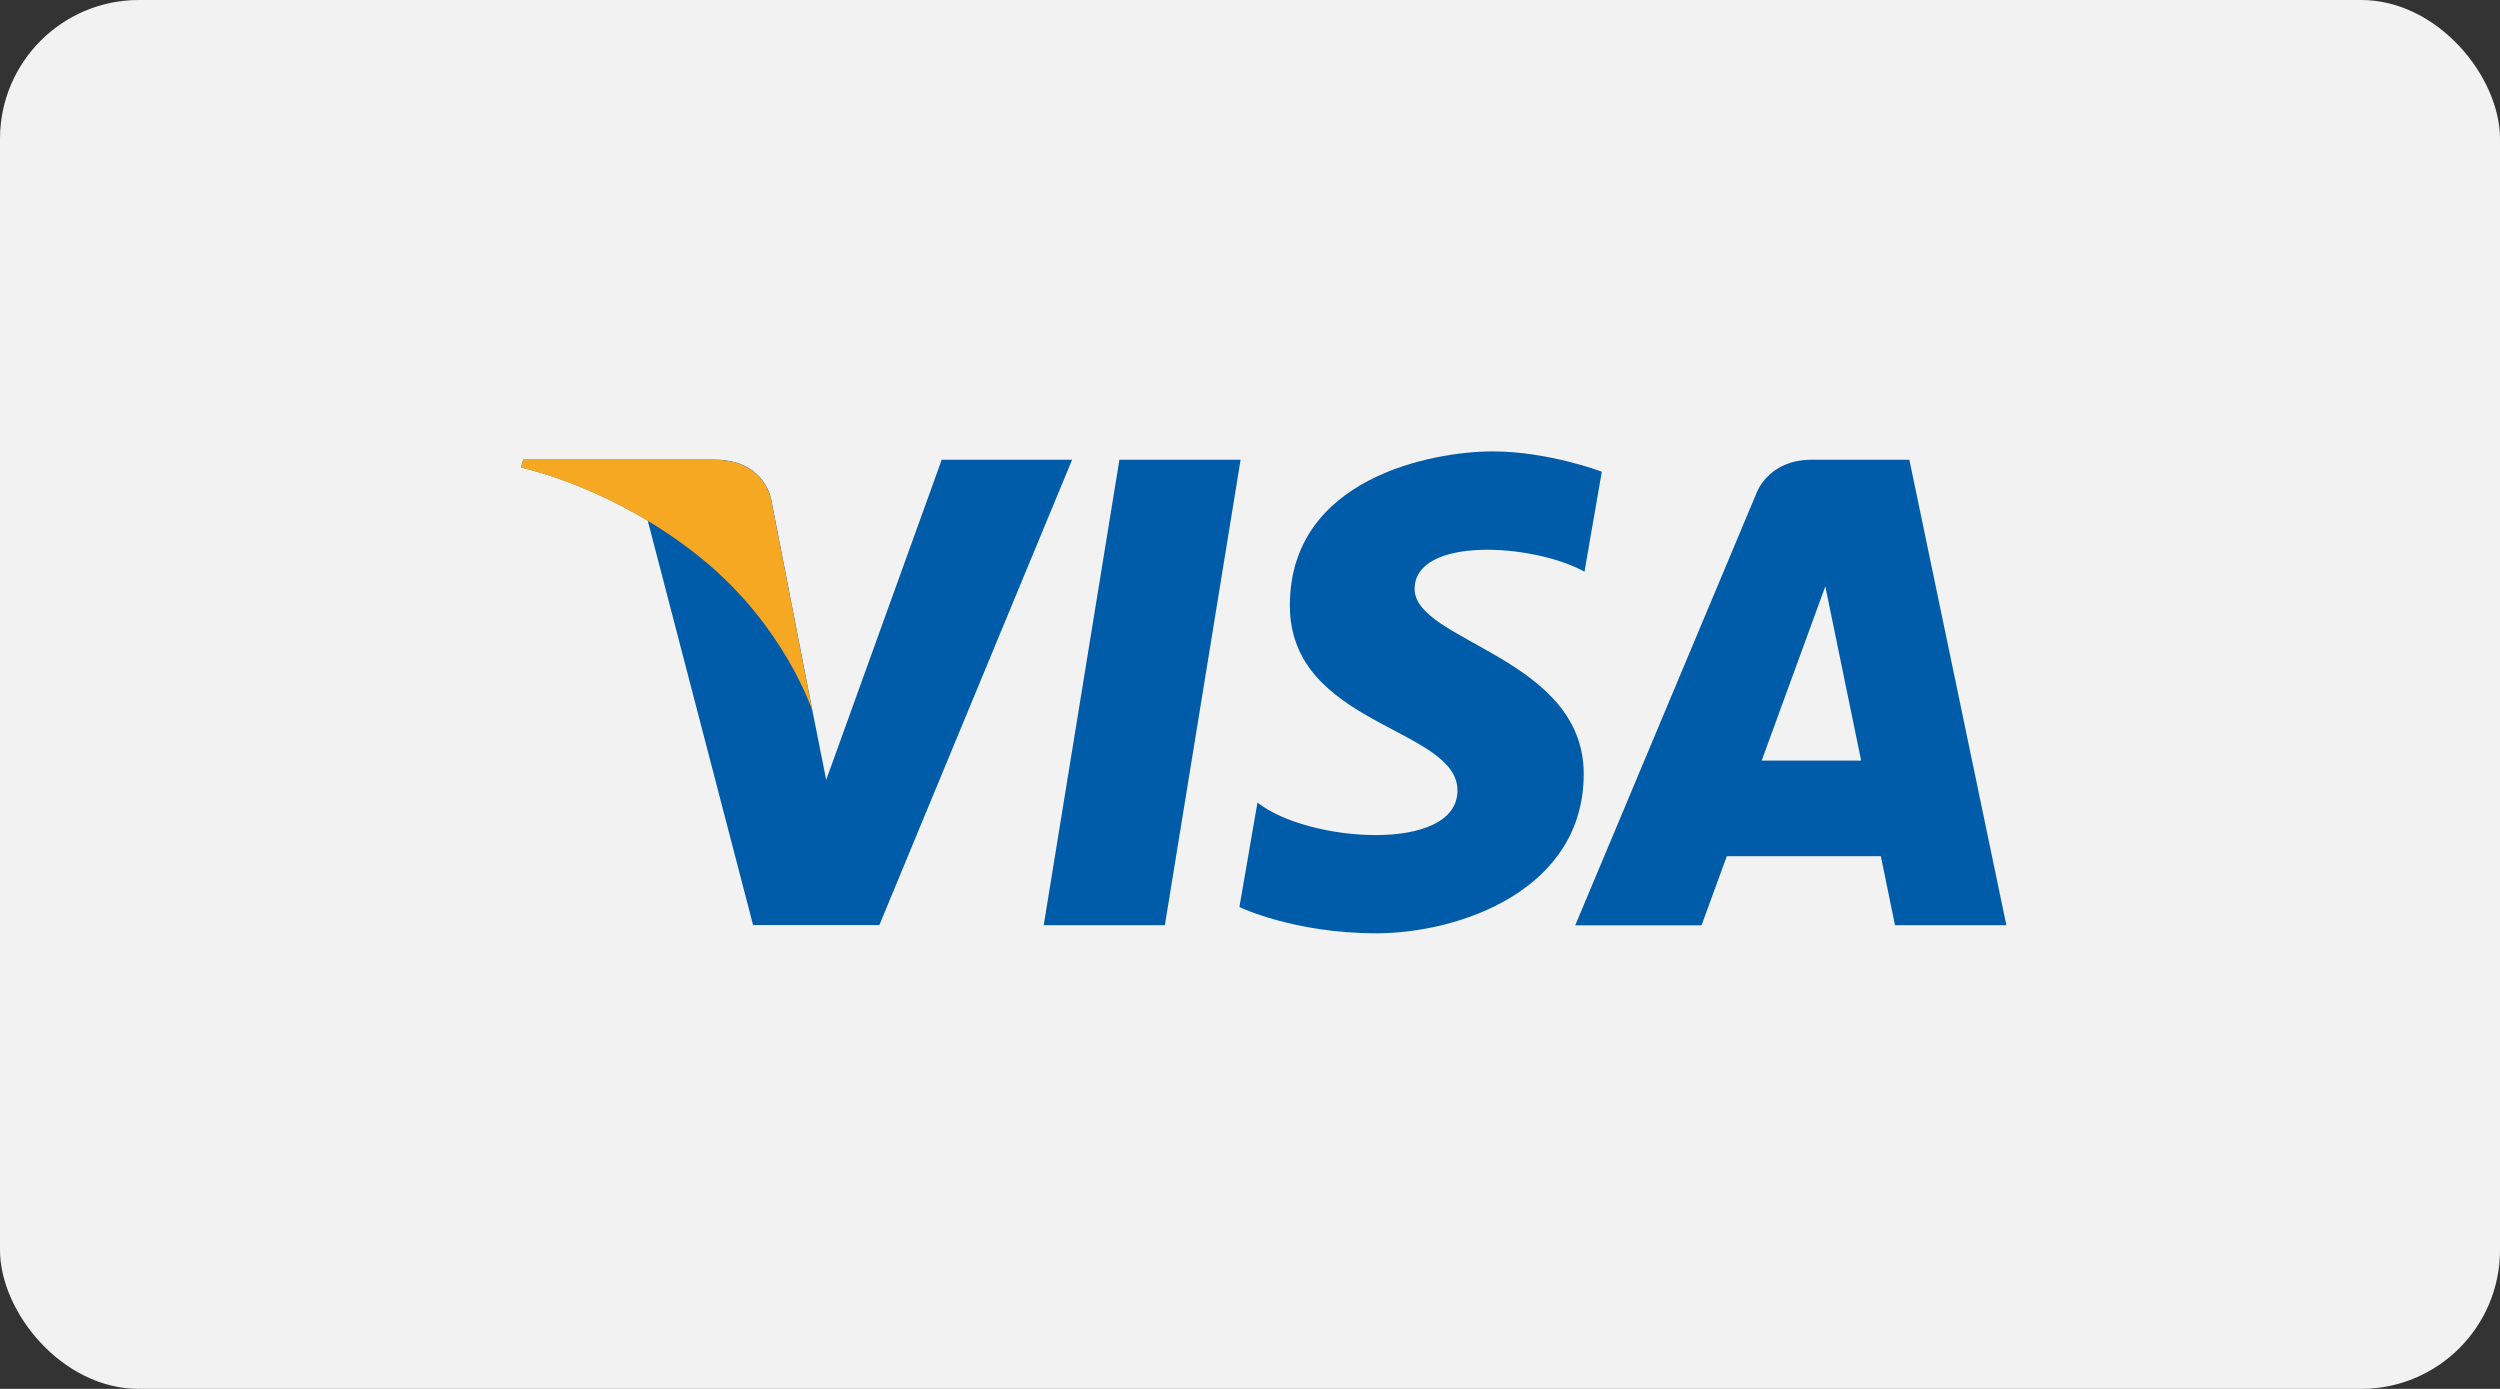
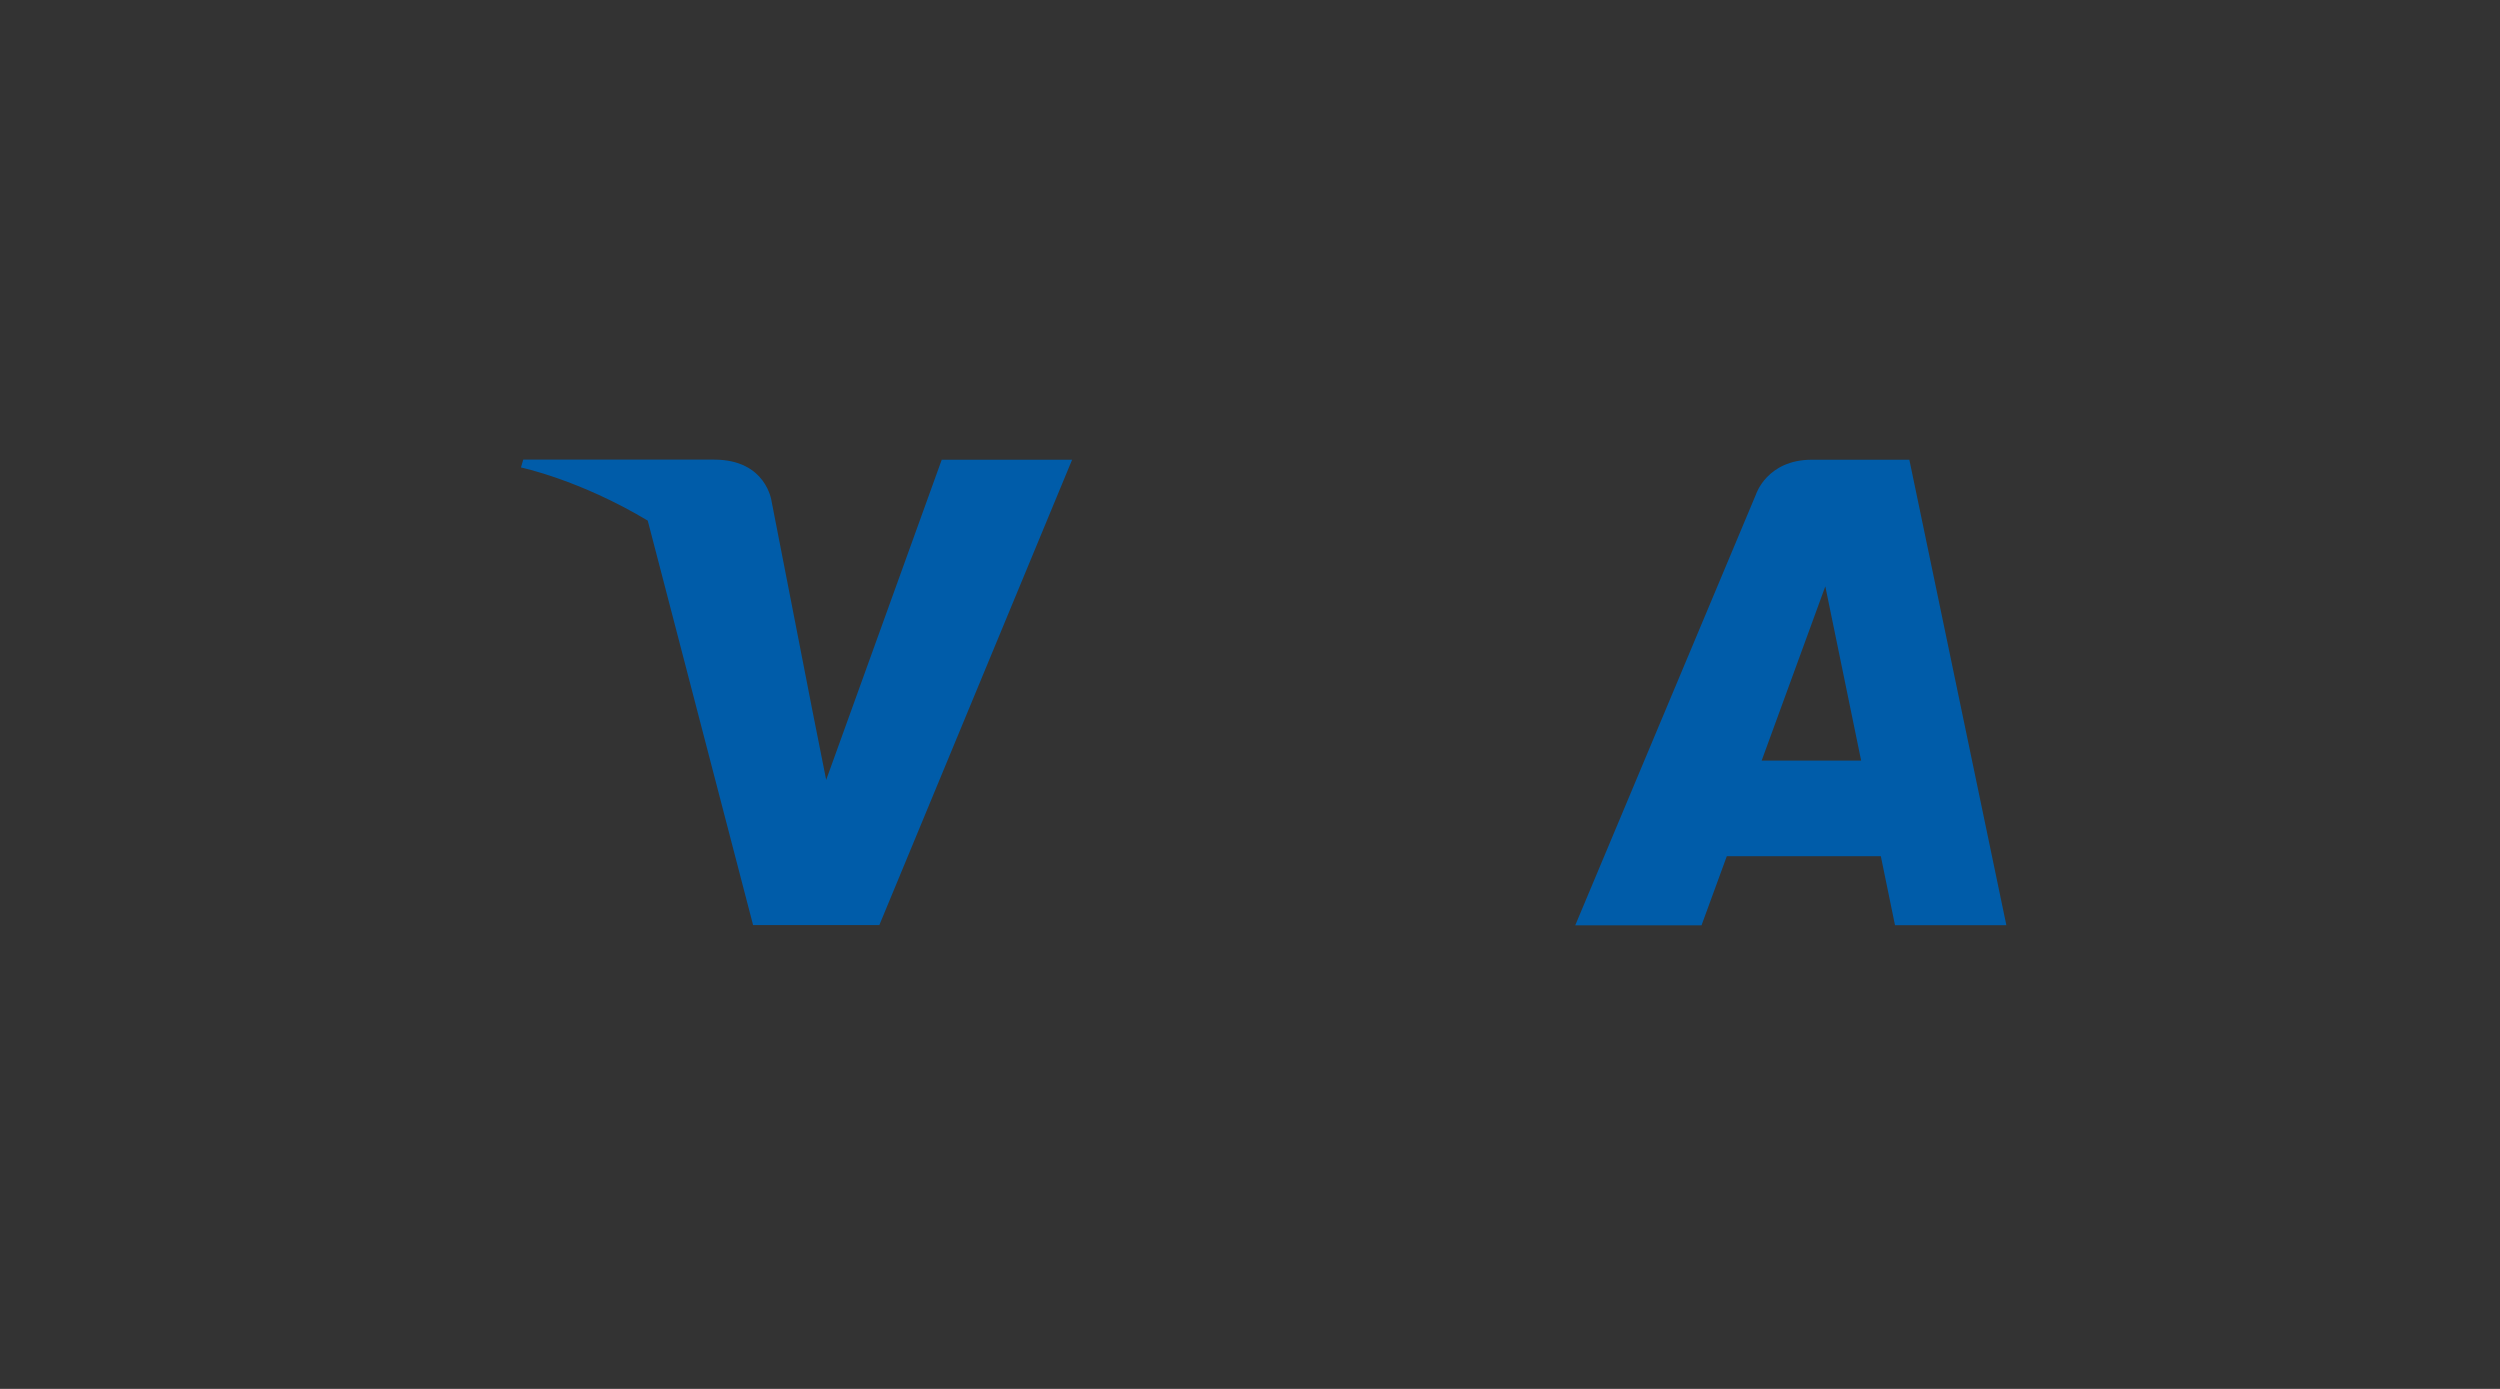
<svg xmlns="http://www.w3.org/2000/svg" fill="none" viewBox="0 0 72 40" height="40" width="72">
  <rect x="0" y="0" width="72" height="40" fill="#333333" stroke="none" />
-   <rect fill="#F2F2F2" rx="4" height="40" width="72" />
  <g clip-path="url(#clip0_5237_623174)">
-     <path fill="#005CA9" d="M33.548 26.646H30.059L32.239 13.24H35.729L33.548 26.646Z" />
    <path fill="#005CA9" d="M27.122 13.24L23.794 22.461L23.399 20.474L22.223 14.445C22.223 14.445 22.08 13.237 20.566 13.237H15.069L15.004 13.463C15.004 13.463 16.686 13.814 18.655 14.994L21.689 26.642H25.325L30.877 13.24H27.119H27.122Z" />
    <path fill="#005CA9" d="M54.577 26.646H57.783L54.989 13.24H52.181C50.886 13.24 50.571 14.241 50.571 14.241L45.367 26.649H49.004L49.732 24.659H54.168L54.577 26.649V26.646ZM50.736 21.905L52.569 16.887L53.601 21.905H50.736Z" />
-     <path fill="#005CA9" d="M45.633 16.464L46.132 13.585C46.132 13.585 44.593 13 42.993 13C41.261 13 37.148 13.757 37.148 17.44C37.148 20.904 41.975 20.947 41.975 22.765C41.975 24.584 37.646 24.258 36.215 23.113L35.695 26.122C35.695 26.122 37.255 26.879 39.637 26.879C42.018 26.879 45.611 25.645 45.611 22.289C45.611 18.932 40.741 18.48 40.741 16.963C40.741 15.446 44.141 15.643 45.633 16.464Z" />
-     <path fill="#F7A823" d="M23.396 20.477L22.219 14.449C22.219 14.449 22.076 13.24 20.562 13.24H15.065L15 13.466C15 13.466 17.643 14.015 20.182 16.066C22.607 18.028 23.396 20.474 23.396 20.474V20.477Z" />
  </g>
  <defs>
    <clipPath id="clip0_5237_623174">
      <rect transform="translate(15 13)" fill="white" height="13.879" width="42.778" />
    </clipPath>
  </defs>
</svg>